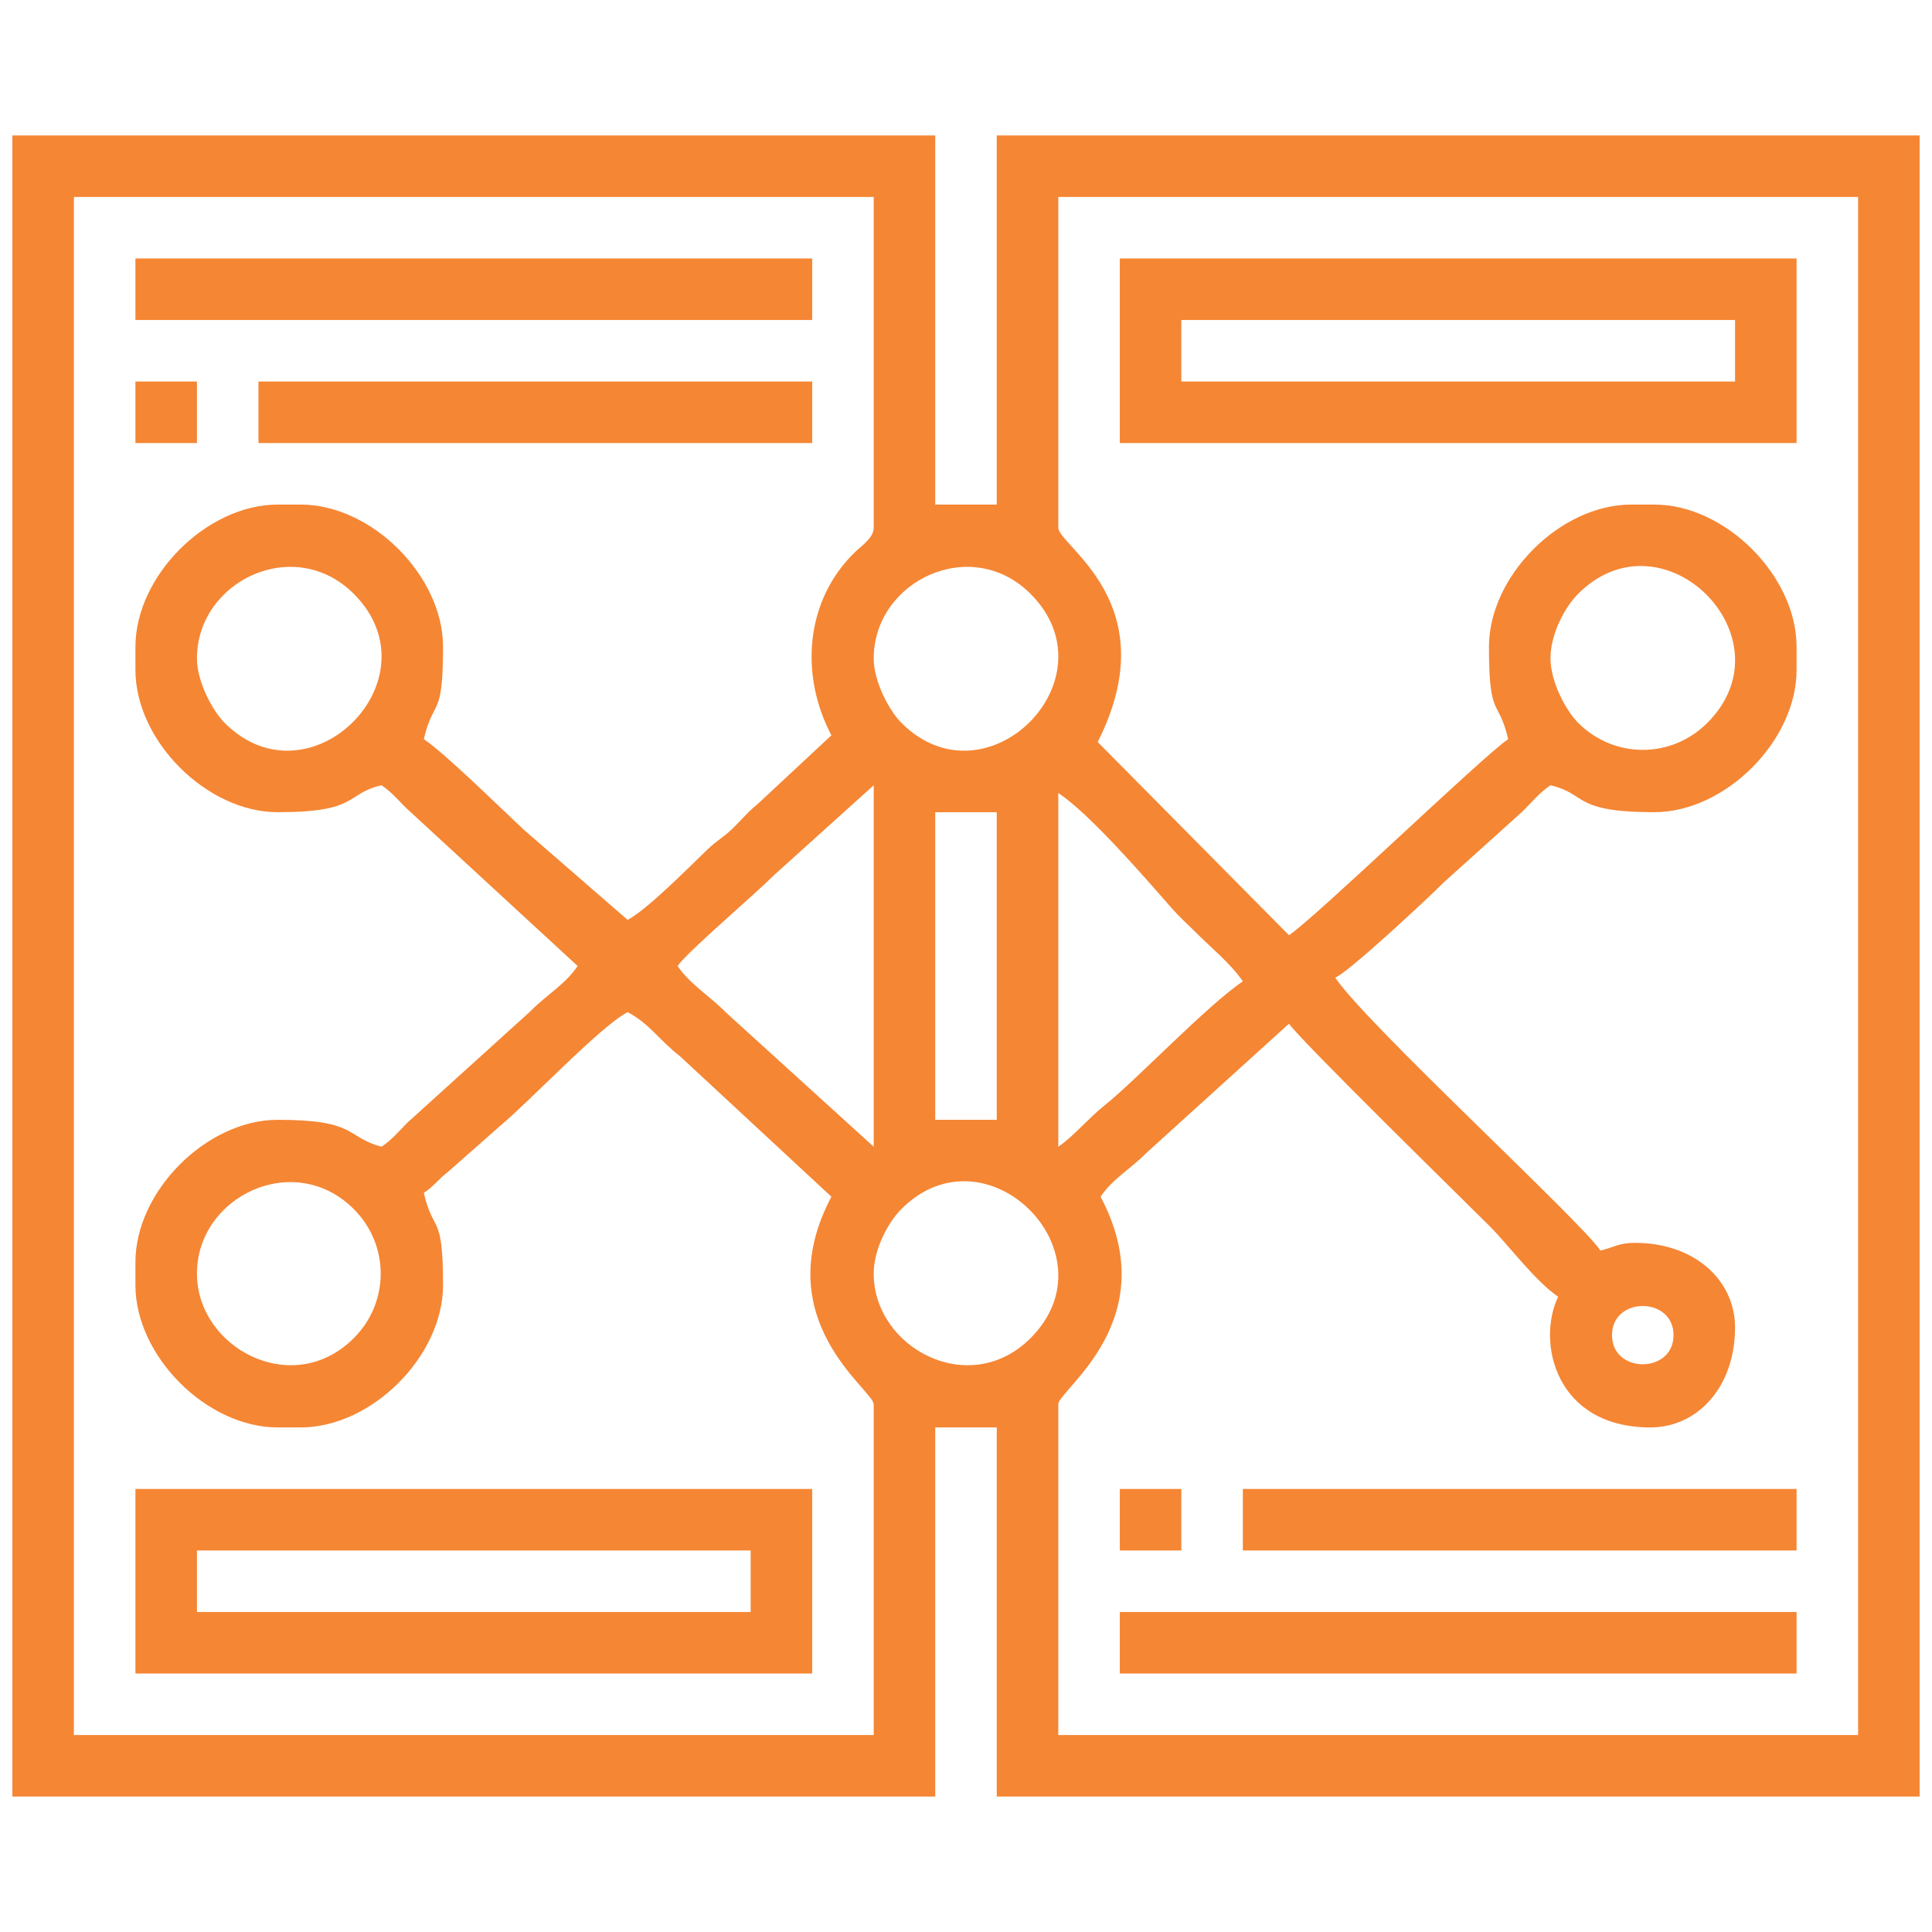
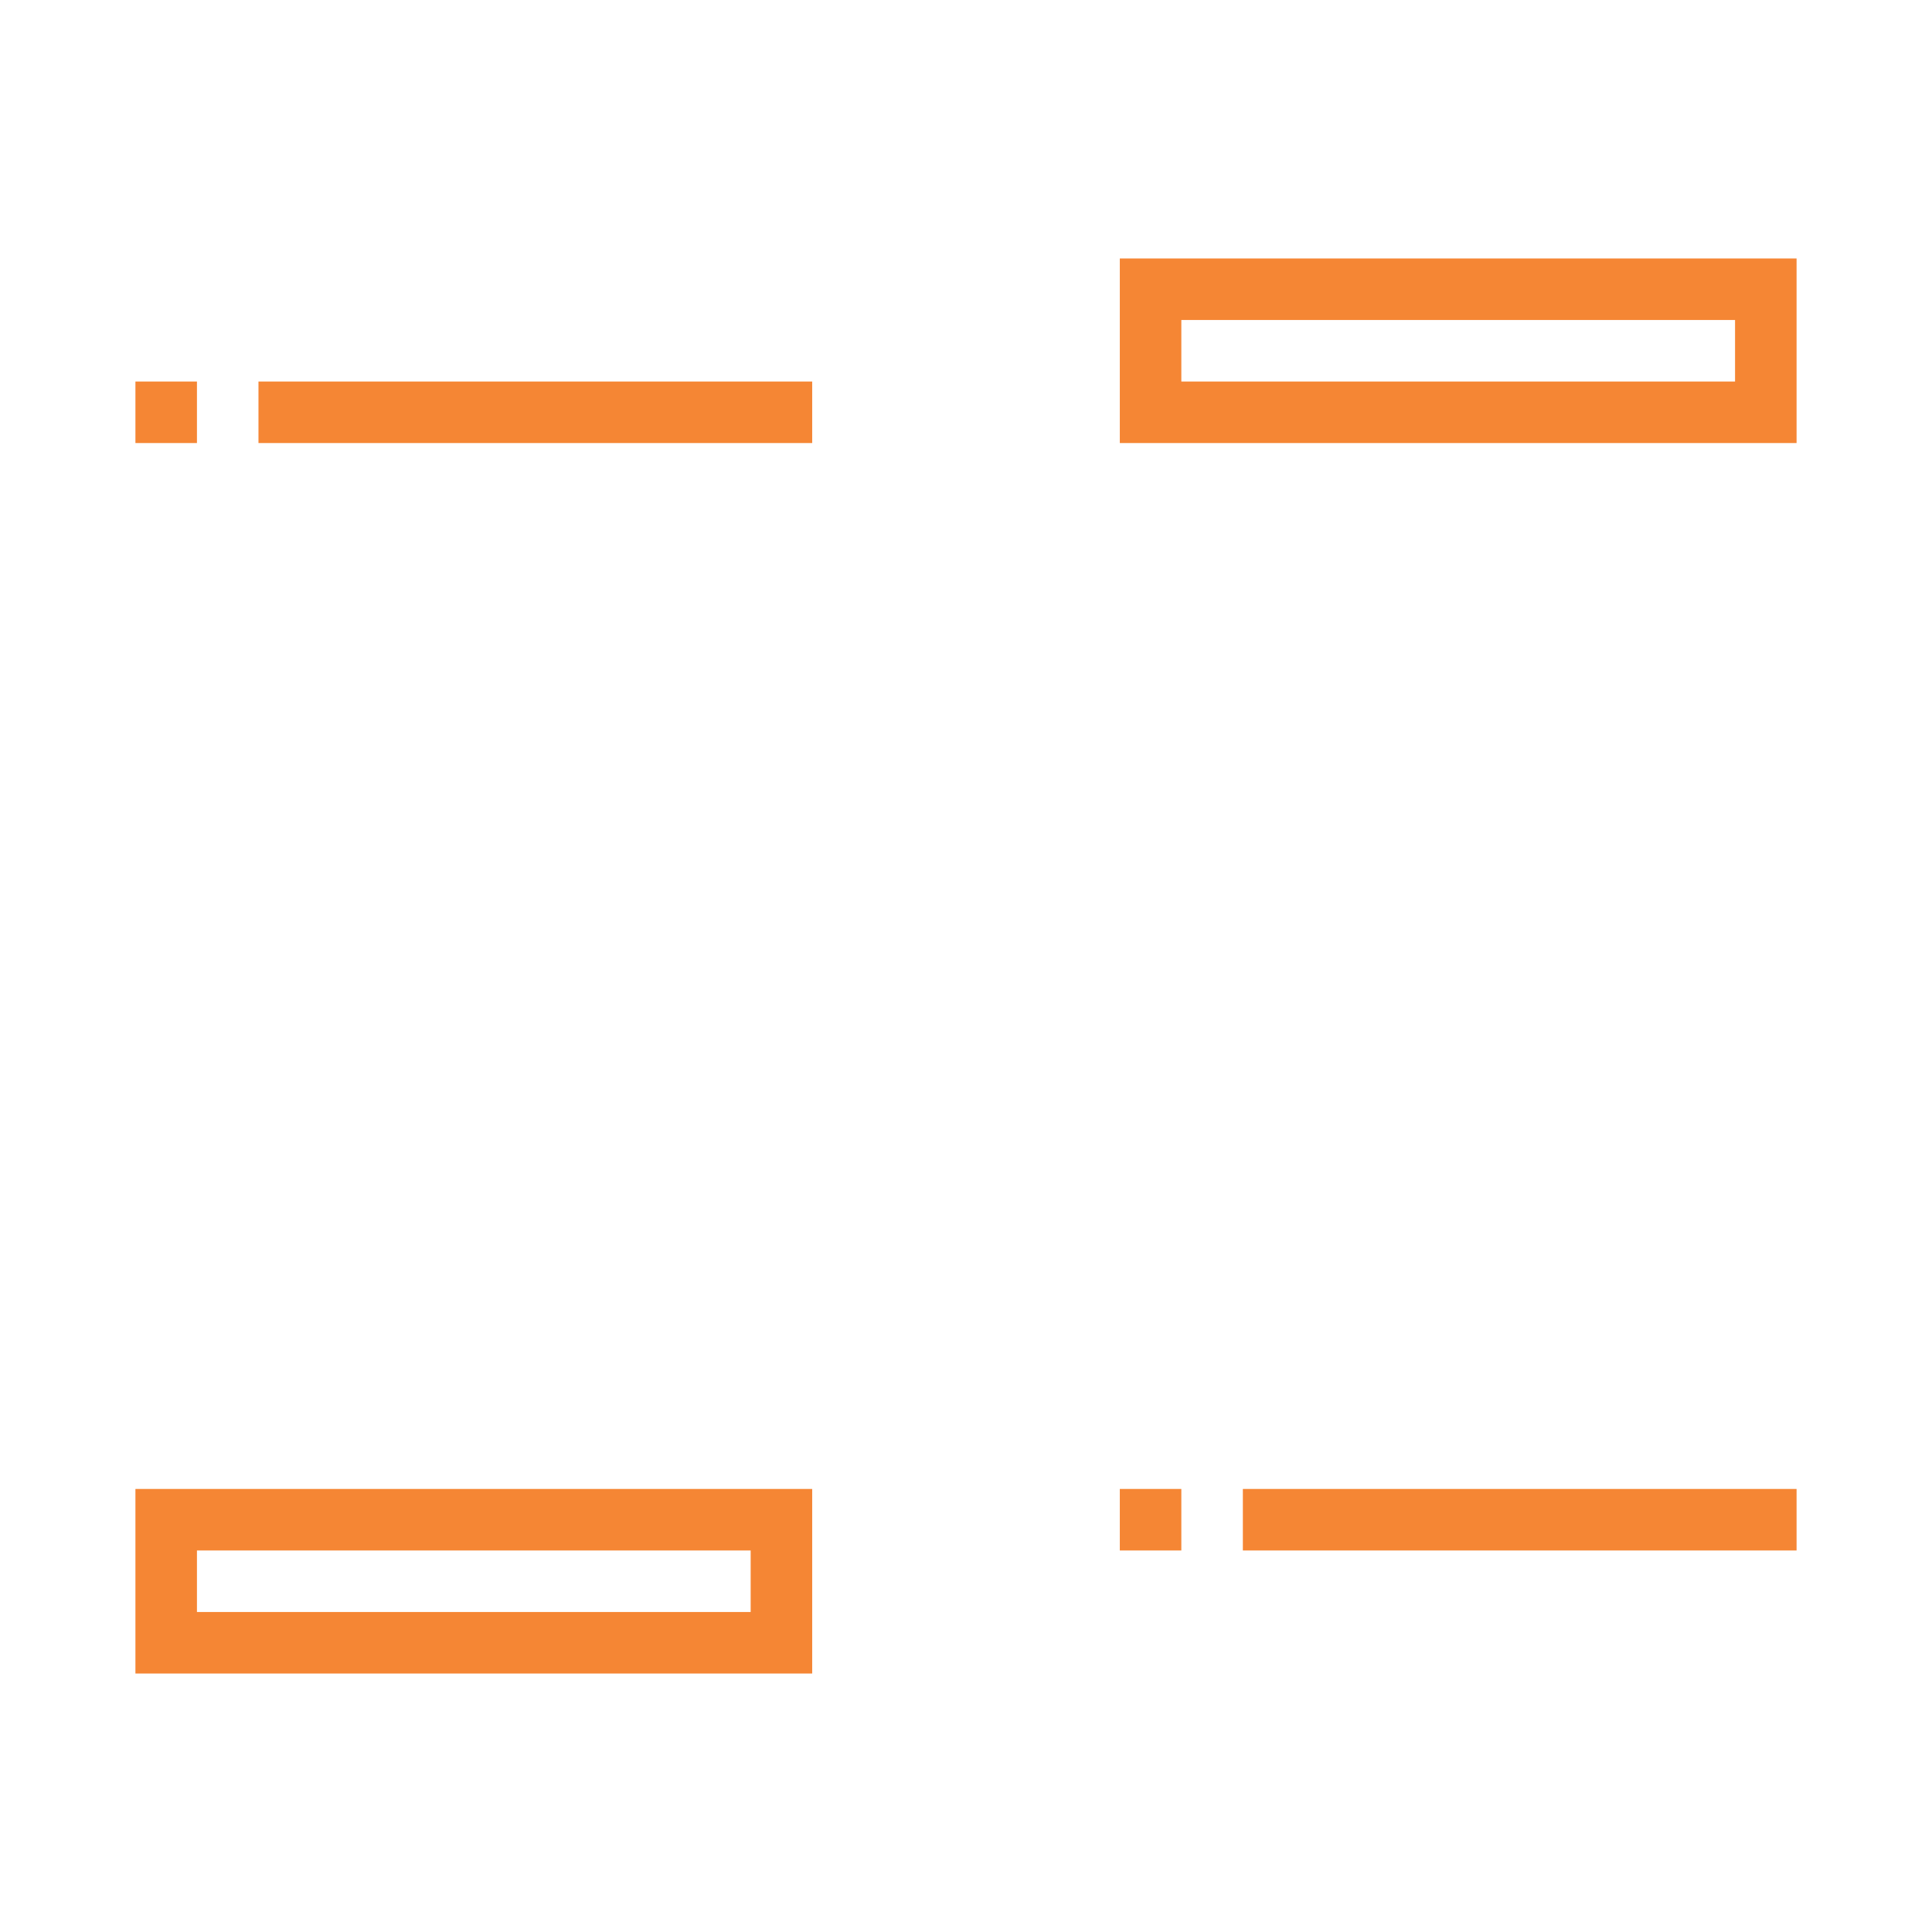
<svg xmlns="http://www.w3.org/2000/svg" xml:space="preserve" width="43.349mm" height="43.349mm" version="1.0" style="shape-rendering:geometricPrecision; text-rendering:geometricPrecision; image-rendering:optimizeQuality; fill-rule:evenodd; clip-rule:evenodd" viewBox="0 0 4334.92 4334.92">
  <defs>
    <style type="text/css">
   
    .fil0 {fill:#F58634}
   
  </style>
  </defs>
  <g id="Layer_x0020_1">
    <g id="_3063517145776">
-       <path class="fil0" d="M3616.93 2995.73c0,-87.17 138.04,-87.17 138.04,0 0,87.16 -138.04,87.16 -138.04,0zm-1656.54 -138.05c0,-55.15 32.49,-115.29 62.13,-144.94 190.58,-190.58 480.35,99.17 289.75,289.76 -136.96,136.97 -351.88,22.02 -351.88,-144.82zm-1518.49 0c0,-173.52 218.41,-278.29 351.89,-144.81 80.59,80.59 80.59,209.03 0,289.63 -136.97,136.97 -351.89,22.02 -351.89,-144.82zm1656.54 -1035.33l138.04 0 0 690.22 -138.04 0 0 -690.22zm276.09 750.62l0 -793.76c72.14,48.31 191.51,186.85 256.74,260.93 16.84,19.12 33.27,33.4 51.7,51.83 34.4,34.39 80.32,72.11 105.69,110 -79.69,53.37 -238.98,221.26 -309.31,277.38 -37.75,30.1 -71.54,71.33 -104.82,93.62zm-854.15 -405.51c20.47,-30.57 168,-155.84 217.68,-205.08l222.33 -200.42 0 811.01 -330.03 -299.8c-37.35,-38.13 -82.64,-64.88 -109.98,-105.71zm1958.5 -690.22c0,-55.15 32.49,-115.3 62.13,-144.94 190.58,-190.59 480.35,99.17 289.75,289.75 -80.59,80.6 -209.03,80.6 -289.63,0 -27.98,-27.98 -62.25,-92.94 -62.25,-144.81zm-1518.49 0c0,-173.52 218.41,-278.3 351.88,-144.82 190.58,190.57 -99.05,480.2 -289.62,289.63 -27.99,-27.98 -62.26,-92.94 -62.26,-144.81zm-1518.49 0c0,-173.52 218.41,-278.3 351.89,-144.82 190.57,190.57 -99.06,480.2 -289.63,289.63 -27.99,-27.98 -62.26,-92.94 -62.26,-144.81zm2898.94 -25.88c0,164.18 21.38,113.66 43.14,207.06 -56.27,37.68 -431.28,399.5 -491.79,440.02l-429.25 -433.53c156.93,-310.62 -88.41,-440.16 -88.41,-481.02l0 -741.99 1794.58 0 0 3451.12 -1794.58 0 0 -741.99c0,-32.88 241.42,-189 94.9,-465.9 26.88,-40.13 66.81,-61.76 101.45,-97l321.31 -291.25c23.92,35.72 388.83,393.19 450.93,454.99 38.47,38.27 102,123.41 153.02,157.58 -48.97,102.06 -6.2,293.34 207.07,293.34 105.61,0 189.81,-90.68 189.81,-224.32 0,-105.61 -90.69,-189.81 -224.33,-189.81 -37.11,0 -46.76,10.06 -77.64,17.26 -44.74,-66.81 -525.5,-508.31 -595.32,-612.58 24.83,-6.63 214.23,-183.37 243.75,-213.51l177.02 -159.47c22,-21.8 37.82,-41.95 62.38,-58.4 83,19.33 48.67,60.39 232.95,60.39 159.17,0 319.23,-160.07 319.23,-319.23l0 -51.76c0,-159.17 -160.06,-319.23 -319.23,-319.23l-51.76 0c-159.17,0 -319.23,160.06 -319.23,319.23zm-3036.98 0l0 51.76c0,159.16 160.06,319.23 319.23,319.23 184.28,0 149.95,-41.06 232.95,-60.39 21.35,14.29 34.66,30.15 53.85,49.67l386.17 355.83c-27.73,41.41 -68.86,63.73 -105.72,101.35l-276.19 250.11c-20.59,20.76 -35.18,38.69 -58.11,54.05 -81.52,-21.77 -52.82,-60.4 -232.95,-60.4 -159.17,0 -319.23,160.07 -319.23,319.23l0 51.77c0,159.16 160.06,319.22 319.23,319.22l51.77 0c159.16,0 319.22,-160.06 319.22,-319.22 0,-164.19 -21.38,-113.67 -43.14,-207.07 23.33,-15.62 31.19,-29.3 55.42,-48.12l114.59 -101.1c70.02,-58.53 224.52,-223.09 287.27,-256.29 49.93,26.42 70.1,62.22 117.14,98.55l340.13 315.59c-146.46,276.79 94.9,433.49 94.9,465.9l0 741.99 -1794.58 0 0 -3451.12 1794.58 0 0 741.99c0,22.85 -26.58,40.06 -40.99,53.92 -113.06,108.66 -125.45,276.78 -53.91,411.98l-165.22 154.02c-22.41,17.88 -35.61,35 -56.77,55.38 -22.42,21.59 -34.02,25.52 -56.43,47.1 -44.22,42.6 -134.85,134.35 -178.85,157.64l-230.91 -200.49c-49.63,-45.92 -178.24,-172.79 -226.37,-205.02 21.76,-93.4 43.14,-42.88 43.14,-207.06 0,-159.17 -160.06,-319.23 -319.22,-319.23l-51.77 0c-159.17,0 -319.23,160.06 -319.23,319.23zm-276.09 2579.7l2070.67 0 0 -828.27 138.04 0 0 828.27 2070.67 0 0 -3727.2 -2070.67 0 0 828.27 -138.04 0 0 -828.27 -2070.67 0 0 3727.2z" />
      <path class="fil0" d="M2650.62 717.99l1242.4 0 0 138.05 -1242.4 0 0 -138.05zm-138.05 276.09l1518.49 0 0 -414.13 -1518.49 0 0 414.13z" />
      <path class="fil0" d="M441.9 3478.88l1242.4 0 0 138.05 -1242.4 0 0 -138.05zm-138.04 276.09l1518.49 0 0 -414.13 -1518.49 0 0 414.13z" />
-       <polygon class="fil0" points="303.86,717.99 1822.35,717.99 1822.35,579.95 303.86,579.95 " />
-       <polygon class="fil0" points="2512.57,3754.97 4031.06,3754.97 4031.06,3616.93 2512.57,3616.93 " />
      <polygon class="fil0" points="579.95,994.08 1822.35,994.08 1822.35,856.04 579.95,856.04 " />
      <polygon class="fil0" points="2788.66,3478.88 4031.06,3478.88 4031.06,3340.84 2788.66,3340.84 " />
      <polygon class="fil0" points="303.86,994.08 441.9,994.08 441.9,856.04 303.86,856.04 " />
      <polygon class="fil0" points="2512.57,3478.88 2650.62,3478.88 2650.62,3340.84 2512.57,3340.84 " />
    </g>
  </g>
</svg>